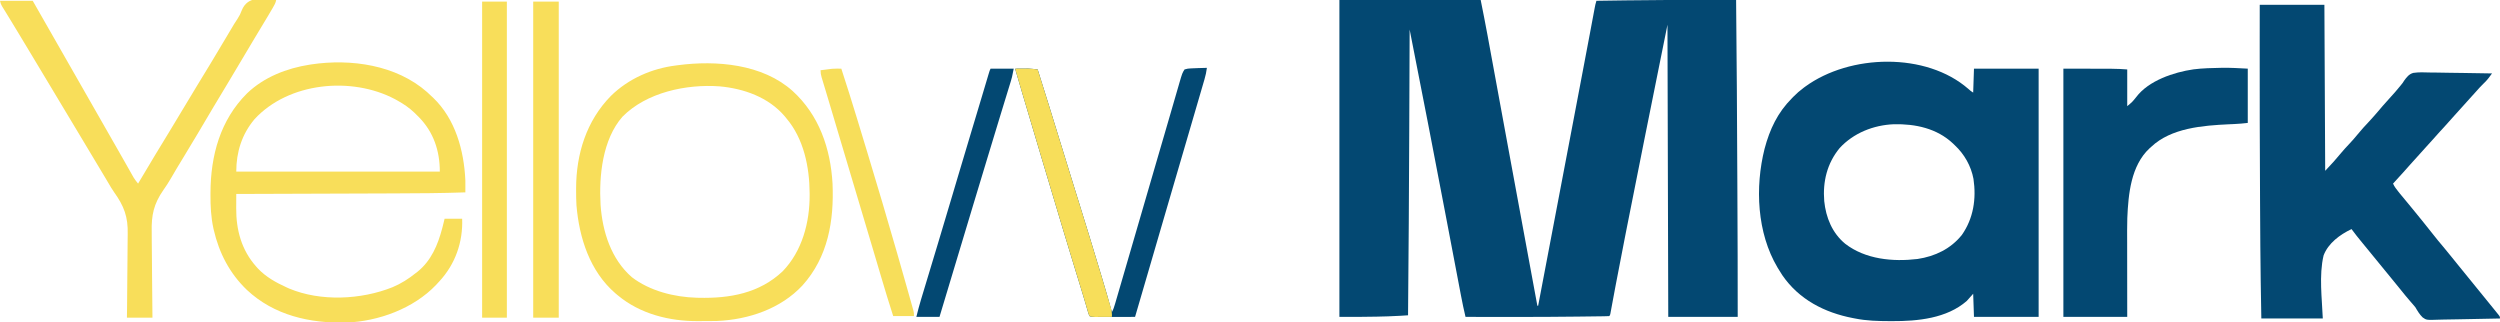
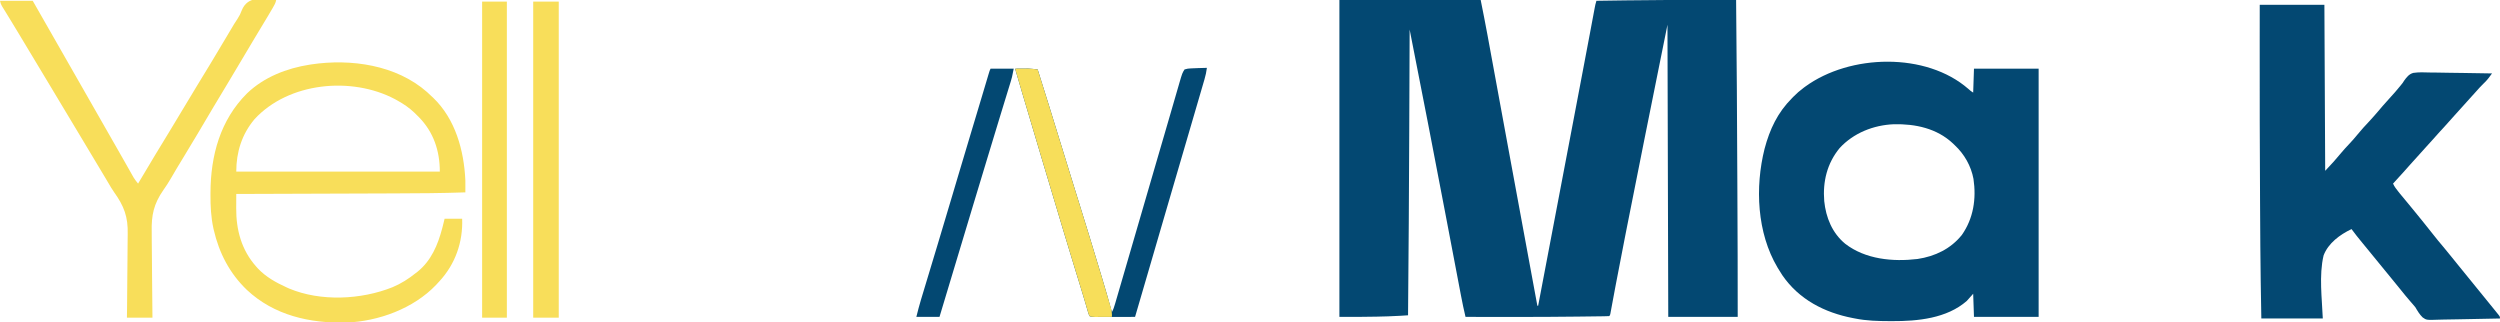
<svg xmlns="http://www.w3.org/2000/svg" version="1.1" width="3132" height="404">
  <path d="M0 0 C58.41 0 116.82 0 177 0 C179.918 14.591 182.826 29.165 185.504 43.798 C185.823 45.53 186.141 47.262 186.46 48.995 C187.141 52.692 187.82 56.389 188.498 60.087 C189.595 66.068 190.695 72.049 191.795 78.03 C193.377 86.636 194.958 95.242 196.539 103.848 C199.014 117.33 201.492 130.81 203.971 144.291 C204.178 145.416 204.385 146.542 204.599 147.701 C205.438 152.265 206.277 156.828 207.116 161.391 C208.383 168.281 209.65 175.17 210.916 182.059 C219.034 226.208 227.18 270.351 235.337 314.492 C236.131 318.784 236.924 323.077 237.717 327.369 C241.144 345.913 244.571 364.457 248 383 C248.33 383 248.66 383 249 383 C263.842 305.138 278.666 227.272 293.458 149.4 C294.742 142.642 296.026 135.885 297.31 129.127 C299.061 119.91 300.811 110.693 302.561 101.477 C303.229 97.962 303.896 94.447 304.564 90.932 C307.655 74.663 310.743 58.393 313.8 42.117 C314.168 40.162 314.535 38.207 314.903 36.252 C315.993 30.451 317.082 24.649 318.166 18.847 C318.535 16.88 318.904 14.913 319.273 12.947 C319.436 12.069 319.599 11.191 319.767 10.286 C320.365 7.113 320.978 4.067 322 1 C333.541 0.821 345.083 0.655 356.625 0.5 C357.507 0.488 358.388 0.476 359.296 0.464 C391.219 0.038 423.137 -0.089 455.062 -0.062 C456.117 -0.062 457.172 -0.061 458.259 -0.06 C471.172 -0.049 484.086 -0.029 497 0 C497.803 75.269 498.197 150.54 498.529 225.812 C498.557 232.082 498.585 238.351 498.613 244.621 C498.841 295.414 499.067 346.206 499 397 C470.29 397 441.58 397 412 397 C411.67 276.22 411.34 155.44 411 31 C396.993 100.509 396.993 100.509 383.016 170.023 C382.807 171.064 382.598 172.104 382.383 173.176 C374.847 210.712 367.359 248.257 359.973 285.822 C359.264 289.429 358.554 293.035 357.844 296.642 C353.888 316.742 349.955 336.845 346.182 356.98 C345.949 358.219 345.717 359.458 345.477 360.735 C344.352 366.736 343.233 372.738 342.121 378.742 C341.722 380.88 341.324 383.017 340.925 385.154 C340.653 386.635 340.653 386.635 340.376 388.146 C340.209 389.04 340.041 389.934 339.869 390.854 C339.724 391.635 339.58 392.416 339.431 393.221 C339 395 339 395 338 396 C336.046 396.124 334.087 396.178 332.13 396.205 C330.847 396.225 329.565 396.245 328.243 396.266 C326.802 396.283 325.36 396.3 323.918 396.316 C322.398 396.337 320.879 396.358 319.359 396.38 C315.18 396.436 311 396.485 306.821 396.532 C304.195 396.562 301.569 396.594 298.944 396.627 C251.964 397.199 204.982 397.097 158 397 C155.871 388.064 153.994 379.105 152.286 370.08 C152.029 368.73 151.771 367.38 151.514 366.03 C150.96 363.128 150.408 360.226 149.857 357.324 C148.968 352.635 148.074 347.946 147.18 343.257 C145.893 336.505 144.607 329.753 143.323 323.001 C140.1 306.063 136.868 289.126 133.635 272.19 C133.116 269.468 132.596 266.747 132.077 264.025 C125.654 230.373 119.183 196.73 112.67 163.096 C111.955 159.404 111.241 155.711 110.527 152.019 C103.106 113.662 95.568 75.328 88 37 C87.996 38.122 87.992 39.244 87.987 40.4 C87.884 67.688 87.778 94.977 87.669 122.265 C87.655 125.702 87.641 129.138 87.628 132.575 C87.625 133.258 87.622 133.942 87.619 134.646 C87.579 144.734 87.54 154.823 87.503 164.911 C87.215 241.61 86.716 318.304 86 395 C83.436 395.163 80.871 395.325 78.307 395.487 C77.585 395.533 76.862 395.579 76.119 395.626 C71.078 395.944 66.045 396.191 60.996 396.316 C59.842 396.348 59.842 396.348 58.664 396.379 C57.054 396.422 55.444 396.463 53.833 396.503 C51.491 396.561 49.149 396.627 46.807 396.693 C31.192 397.093 15.637 397 0 397 C0 265.99 0 134.98 0 0 Z " fill="#034872" transform="translate(1678,0)" />
  <path d="M0 0 C2.884 2.568 2.884 2.568 5.969 4.539 C6.299 -5.361 6.629 -15.261 6.969 -25.461 C33.699 -25.461 60.429 -25.461 87.969 -25.461 C87.969 77.169 87.969 179.799 87.969 285.539 C61.239 285.539 34.509 285.539 6.969 285.539 C6.639 275.969 6.309 266.399 5.969 256.539 C3.329 259.509 0.689 262.479 -2.031 265.539 C-27.178 287.525 -63.682 290.97 -95.594 290.852 C-96.613 290.85 -97.633 290.848 -98.683 290.846 C-113.346 290.802 -127.615 290.455 -142.031 287.539 C-142.936 287.367 -143.84 287.196 -144.771 287.019 C-180.138 280.21 -212.183 263.817 -233.031 233.477 C-234.758 230.865 -236.414 228.22 -238.031 225.539 C-238.402 224.927 -238.772 224.316 -239.154 223.686 C-264.98 180.207 -267.438 122.989 -255.375 74.922 C-248.847 50.378 -239.082 29.628 -221.031 11.539 C-220.484 10.972 -219.936 10.405 -219.372 9.82 C-215.37 5.713 -211.192 2.088 -206.594 -1.336 C-205.905 -1.849 -205.216 -2.362 -204.506 -2.891 C-148.348 -43.878 -52.909 -46.258 0 0 Z M-161.281 73.98 C-177.094 93.118 -182.61 116.047 -180.637 140.482 C-178.522 161.062 -170.696 180.411 -154.442 193.853 C-129.2 213.465 -94.622 216.699 -63.754 213 C-41.861 209.741 -22.025 200.225 -8.156 182.789 C6.346 162.087 10.027 137.477 6.344 112.66 C3.335 96.566 -5.08 81.657 -17.031 70.539 C-17.727 69.861 -18.423 69.183 -19.141 68.484 C-39.42 49.303 -66.414 43.591 -93.535 44.191 C-118.816 45.229 -143.903 55.124 -161.281 73.98 Z " fill="#034872" transform="translate(2466.031,111.461)" />
  <path d="M0 0 C26.73 0 53.46 0 81 0 C81.33 68.64 81.66 137.28 82 208 C92.703 196.602 92.703 196.602 102.66 184.809 C105.485 181.418 108.475 178.212 111.5 175 C115.322 170.941 119.014 166.857 122.5 162.5 C127.06 156.804 132.017 151.527 137.004 146.207 C141.381 141.536 145.551 136.703 149.699 131.828 C150.716 130.635 151.733 129.442 152.75 128.25 C153.265 127.646 153.78 127.043 154.31 126.421 C157.691 122.475 161.151 118.619 164.688 114.812 C168.095 111.145 171.359 107.4 174.5 103.5 C175.198 102.666 175.897 101.831 176.617 100.971 C179.042 98.048 179.042 98.048 181.031 94.879 C184.178 90.574 187.03 86.851 192.324 85.334 C199.236 84.295 206.205 84.624 213.168 84.828 C215.417 84.851 217.665 84.868 219.914 84.88 C225.803 84.925 231.688 85.043 237.575 85.176 C243.594 85.299 249.614 85.354 255.635 85.414 C267.425 85.542 279.212 85.747 291 86 C290.05 87.283 289.098 88.565 288.144 89.846 C287.614 90.56 287.084 91.273 286.538 92.009 C284.712 94.372 282.722 96.44 280.562 98.5 C277.182 101.801 274.021 105.186 270.945 108.77 C268.513 111.559 266.008 114.279 263.5 117 C260.461 120.3 257.438 123.609 254.5 127 C251.093 130.932 247.569 134.754 244.045 138.58 C241.513 141.335 239.01 144.107 236.562 146.938 C232.939 151.12 229.167 155.163 225.405 159.22 C222.154 162.732 218.97 166.29 215.84 169.91 C213.433 172.644 210.967 175.321 208.5 178 C205.461 181.3 202.438 184.609 199.5 188 C196.093 191.931 192.57 195.752 189.047 199.578 C185.943 202.955 182.905 206.378 179.902 209.844 C175.678 214.631 171.327 219.305 167 224 C168.7 227.929 171.29 231.116 173.938 234.438 C174.423 235.051 174.908 235.664 175.407 236.296 C179.209 241.074 183.125 245.747 187.088 250.391 C190.401 254.275 193.615 258.223 196.785 262.223 C199.601 265.754 202.458 269.25 205.312 272.75 C209.473 277.854 213.58 282.992 217.625 288.188 C221.66 293.364 225.83 298.403 230.091 303.394 C233.405 307.28 236.62 311.23 239.793 315.23 C242.569 318.714 245.377 322.17 248.188 325.625 C248.743 326.308 249.298 326.991 249.871 327.695 C251.012 329.098 252.153 330.5 253.294 331.903 C256.031 335.268 258.765 338.634 261.5 342 C262.583 343.333 263.667 344.667 264.75 346 C266.917 348.667 269.083 351.333 271.25 354 C271.787 354.661 272.323 355.321 272.876 356.002 C273.955 357.329 275.033 358.657 276.112 359.985 C278.892 363.407 281.674 366.828 284.461 370.246 C287.649 374.158 290.829 378.075 294 382 C295.174 383.452 295.174 383.452 296.371 384.934 C297.012 385.739 297.652 386.545 298.312 387.375 C298.845 388.043 299.377 388.71 299.926 389.398 C301 391 301 391 301 393 C288.804 393.325 276.61 393.574 264.411 393.725 C258.745 393.798 253.082 393.897 247.418 394.056 C241.945 394.209 236.476 394.292 231.001 394.328 C228.919 394.354 226.837 394.404 224.757 394.48 C208.878 395.036 208.878 395.036 204.056 391.625 C200.234 387.896 197.655 383.596 195 379 C193.898 377.61 192.77 376.239 191.582 374.922 C191.117 374.387 190.652 373.851 190.173 373.3 C189.724 372.789 189.275 372.277 188.812 371.75 C184.741 367.054 180.778 362.298 176.922 357.422 C173.336 352.903 169.659 348.459 166 344 C164.5 342.167 163 340.334 161.5 338.5 C160.757 337.592 160.015 336.685 159.25 335.75 C134.5 305.5 134.5 305.5 132.262 302.762 C130.726 300.887 129.187 299.014 127.645 297.145 C123.292 291.858 119.04 286.529 115 281 C100.537 287.865 85.833 298.613 80 314 C74.046 338.867 78.077 368.879 79 393 C53.59 393 28.18 393 2 393 C1.421 359.723 1.421 359.723 1.258 348.771 C1.242 347.651 1.242 347.651 1.225 346.508 C0.795 317.178 0.636 287.846 0.468 258.514 C0.442 254.13 0.416 249.746 0.39 245.362 C-0.005 180.205 -0.092 115.05 -0.051 49.892 C-0.051 49.101 -0.05 48.31 -0.05 47.496 C-0.039 31.664 -0.019 15.832 0 0 Z " fill="#034872" transform="translate(2831,6)" />
-   <path d="M0 0 C10.958 -0.22 21.786 0.502 32.754 1.05 C32.754 23.49 32.754 45.93 32.754 69.05 C27.058 69.683 21.607 70.212 15.914 70.445 C14.437 70.511 12.96 70.577 11.483 70.645 C10.721 70.68 9.96 70.715 9.175 70.751 C-23.533 72.306 -63.156 75.291 -88.246 99.05 C-88.947 99.674 -89.649 100.298 -90.371 100.941 C-113.631 122.615 -116.885 158.324 -118.155 188.226 C-118.488 198.57 -118.365 208.929 -118.344 219.277 C-118.342 221.964 -118.34 224.651 -118.339 227.338 C-118.336 233.638 -118.328 239.938 -118.318 246.238 C-118.306 254.131 -118.3 262.024 -118.295 269.917 C-118.285 283.962 -118.265 298.006 -118.246 312.05 C-144.646 312.05 -171.046 312.05 -198.246 312.05 C-198.246 209.42 -198.246 106.79 -198.246 1.05 C-132.246 1.05 -132.246 1.05 -118.246 2.05 C-118.246 17.23 -118.246 32.41 -118.246 48.05 C-111.789 42.658 -111.789 42.658 -106.996 36.675 C-91.426 15.973 -59.92 5.527 -35.263 1.939 C-23.563 0.43 -11.779 0.264 0 0 Z " fill="#034872" transform="translate(2783.246,84.95)" />
  <path d="M0 0 C1.654 1.533 3.299 3.075 4.938 4.625 C5.761 5.384 6.585 6.144 7.434 6.926 C35.392 33.575 46.253 73.09 47.938 110.625 C47.962 113.272 47.97 115.919 47.961 118.566 C47.959 119.25 47.958 119.934 47.956 120.638 C47.951 122.3 47.945 123.963 47.938 125.625 C18.202 126.669 -11.527 126.831 -41.279 126.922 C-48.155 126.943 -55.031 126.97 -61.907 126.996 C-74.16 127.043 -86.412 127.087 -98.665 127.128 C-110.538 127.167 -122.411 127.209 -134.283 127.253 C-135.02 127.255 -135.758 127.258 -136.517 127.261 C-140.216 127.275 -143.915 127.288 -147.614 127.302 C-178.097 127.415 -208.58 127.522 -239.062 127.625 C-239.091 132.011 -239.111 136.396 -239.124 140.782 C-239.13 142.27 -239.138 143.758 -239.147 145.246 C-239.323 172.606 -232.568 197.859 -214.062 218.625 C-213.049 219.762 -213.049 219.762 -212.016 220.922 C-201.854 231.677 -189.38 238.568 -176.062 244.625 C-174.512 245.335 -174.512 245.335 -172.93 246.059 C-133.353 262.643 -82.638 260.177 -43.301 244.438 C-32.511 239.916 -23.189 233.945 -14.062 226.625 C-13.356 226.085 -12.65 225.545 -11.922 224.988 C5.228 211.15 13.496 191.317 18.938 170.625 C19.117 169.946 19.296 169.266 19.481 168.566 C20.344 165.261 21.15 161.949 21.938 158.625 C29.198 158.625 36.458 158.625 43.938 158.625 C45.023 187.935 35.343 215.509 15.327 237.134 C14.869 237.626 14.41 238.118 13.938 238.625 C13.074 239.57 12.21 240.515 11.32 241.488 C-17.006 271.201 -60.827 287.198 -101.305 288.749 C-146.875 289.769 -191.643 279.79 -225.802 247.792 C-247.315 227.138 -260.552 201.682 -267.25 172.688 C-267.405 172.021 -267.56 171.354 -267.72 170.667 C-270.739 156.715 -271.44 142.843 -271.375 128.625 C-271.372 127.346 -271.372 127.346 -271.368 126.041 C-271.18 79.437 -259.184 35.053 -225.503 1.511 C-204.237 -18.856 -175.822 -29.884 -147.062 -34.375 C-146.407 -34.478 -145.751 -34.581 -145.075 -34.687 C-95.379 -42.104 -38.683 -34.041 0 0 Z M-216.172 33.918 C-232.094 52.833 -239.062 75.158 -239.062 99.625 C-154.912 99.625 -70.763 99.625 15.938 99.625 C15.938 73.669 8.158 50.158 -10.25 31.402 C-11.642 30.028 -11.642 30.028 -13.062 28.625 C-13.949 27.739 -14.836 26.854 -15.75 25.941 C-22.261 19.723 -29.205 14.991 -37.062 10.625 C-38.153 10.018 -39.244 9.411 -40.367 8.785 C-94.678 -19.875 -173.59 -12.37 -216.172 33.918 Z " fill="#F8DE5A" transform="translate(535.062,115.375)" />
-   <path d="M0 0 C33.084 30.087 47.493 71.914 50 116 C51.989 162.515 44.363 208.115 12.25 243.688 C-15.02 272.889 -55.21 286.36 -94.397 288.107 C-96.813 288.163 -99.228 288.191 -101.645 288.203 C-102.535 288.209 -103.425 288.215 -104.343 288.22 C-106.219 288.23 -108.096 288.236 -109.972 288.24 C-112.768 288.25 -115.562 288.281 -118.357 288.312 C-154.19 288.524 -191.036 279.361 -219 256 C-219.984 255.18 -220.967 254.36 -221.98 253.516 C-254.015 225.917 -267.394 184.049 -270.819 143.028 C-271.193 136.773 -271.245 130.514 -271.25 124.25 C-271.251 123.527 -271.251 122.804 -271.252 122.059 C-271.188 78.887 -258.353 37.39 -227.625 6.125 C-205.72 -15.402 -176.375 -28.299 -146 -32 C-145.259 -32.1 -144.518 -32.2 -143.755 -32.303 C-95.614 -38.68 -37.75 -33.897 0 0 Z M-213.227 32.254 C-238.243 60.908 -242.709 106.272 -240.607 142.669 C-238.255 176.194 -227.443 210.603 -201.414 233.25 C-178.841 250.603 -148.056 258.259 -120 259 C-119.256 259.02 -118.513 259.041 -117.747 259.062 C-78.81 259.985 -41.647 253.443 -12.5 225.875 C11.918 200.682 21.457 164.65 21.312 130.375 C21.311 129.682 21.309 128.989 21.307 128.275 C21.162 95.275 13.948 59.708 -8 34 C-8.654 33.202 -9.307 32.404 -9.98 31.582 C-30.222 7.801 -61.136 -3.073 -91.519 -5.821 C-133.258 -8.828 -182.998 1.654 -213.227 32.254 Z " fill="#F8DE5A" transform="translate(993,114)" />
-   <path d="M0 0 C-0.677 3.719 -2.309 6.51 -4.219 9.75 C-4.548 10.311 -4.878 10.873 -5.217 11.451 C-6.306 13.304 -7.403 15.152 -8.5 17 C-9.27 18.306 -10.041 19.612 -10.811 20.918 C-16.315 30.237 -21.918 39.495 -27.558 48.733 C-32.97 57.6 -38.269 66.526 -43.5 75.5 C-49.035 84.994 -54.651 94.431 -60.375 103.812 C-66.439 113.754 -72.437 123.733 -78.375 133.75 C-78.967 134.748 -78.967 134.748 -79.571 135.767 C-82.382 140.51 -85.192 145.255 -88 150 C-91.206 155.418 -94.414 160.835 -97.625 166.25 C-98.018 166.913 -98.411 167.576 -98.816 168.258 C-104.795 178.34 -110.847 188.375 -116.947 198.384 C-122.016 206.704 -127.085 215.026 -131.92 223.485 C-134.826 228.52 -137.894 233.32 -141.287 238.042 C-153.404 255.406 -156.474 269.638 -155.926 290.705 C-155.846 294.498 -155.866 298.29 -155.873 302.084 C-155.873 309.217 -155.788 316.347 -155.67 323.479 C-155.539 331.62 -155.507 339.76 -155.482 347.902 C-155.429 364.603 -155.243 381.3 -155 398 C-165.56 398 -176.12 398 -187 398 C-186.941 394.148 -186.883 390.296 -186.822 386.327 C-186.639 373.491 -186.551 360.656 -186.51 347.819 C-186.483 340.048 -186.426 332.279 -186.29 324.509 C-186.172 317.721 -186.117 310.936 -186.131 304.147 C-186.137 300.564 -186.115 296.988 -186.017 293.406 C-185.454 271.666 -190.632 258.144 -203.014 240.823 C-205.641 237.088 -207.953 233.211 -210.219 229.25 C-210.939 228.028 -211.661 226.806 -212.385 225.586 C-212.729 225.002 -213.074 224.417 -213.429 223.815 C-219.712 213.165 -226.063 202.558 -232.5 192 C-238.983 181.367 -245.365 170.676 -251.708 159.959 C-257.247 150.603 -262.84 141.283 -268.5 132 C-274.572 122.042 -280.559 112.037 -286.5 102 C-293.218 90.651 -300.007 79.35 -306.867 68.086 C-312.051 59.572 -317.192 51.034 -322.306 42.478 C-325.733 36.751 -329.19 31.044 -332.68 25.355 C-333.469 24.065 -334.259 22.775 -335.049 21.484 C-336.202 19.6 -337.357 17.716 -338.518 15.836 C-339.587 14.106 -340.649 12.371 -341.711 10.637 C-342.322 9.644 -342.934 8.651 -343.564 7.628 C-345 5 -345 5 -346 1 C-332.47 1 -318.94 1 -305 1 C-272.333 58.167 -239.667 115.333 -207 172.5 C-206.67 173.077 -206.34 173.655 -206 174.25 C-205.333 175.417 -204.666 176.585 -203.998 177.753 C-202.342 180.652 -200.685 183.551 -199.026 186.449 C-195.905 191.907 -192.789 197.368 -189.693 202.84 C-188.232 205.419 -186.769 207.997 -185.306 210.575 C-184.61 211.802 -183.916 213.03 -183.224 214.26 C-182.262 215.966 -181.295 217.668 -180.328 219.371 C-179.781 220.34 -179.233 221.308 -178.669 222.306 C-176.964 225.059 -175.072 227.516 -173 230 C-172.695 229.48 -172.39 228.96 -172.076 228.425 C-165.384 217.024 -158.619 205.67 -151.75 194.375 C-151.393 193.789 -151.037 193.202 -150.67 192.598 C-148.477 188.994 -146.283 185.39 -144.088 181.786 C-140.91 176.568 -137.735 171.347 -134.562 166.125 C-134.214 165.551 -133.865 164.978 -133.506 164.386 C-127.972 155.277 -122.478 146.144 -117 137 C-111.174 127.274 -105.325 117.563 -99.438 107.875 C-99.088 107.3 -98.738 106.724 -98.378 106.132 C-94.879 100.373 -91.376 94.616 -87.868 88.862 C-86.119 85.992 -84.372 83.121 -82.625 80.25 C-82.28 79.683 -81.935 79.116 -81.579 78.531 C-75.25 68.123 -69.033 57.649 -62.829 47.166 C-51.776 28.496 -51.776 28.496 -48.309 23.36 C-46.076 20.014 -44.521 16.848 -43.156 13.055 C-35.578 -5.754 -17.24 -1.671 0 0 Z " fill="#F8DE5A" transform="translate(346,0)" />
+   <path d="M0 0 C-0.677 3.719 -2.309 6.51 -4.219 9.75 C-4.548 10.311 -4.878 10.873 -5.217 11.451 C-6.306 13.304 -7.403 15.152 -8.5 17 C-9.27 18.306 -10.041 19.612 -10.811 20.918 C-16.315 30.237 -21.918 39.495 -27.558 48.733 C-32.97 57.6 -38.269 66.526 -43.5 75.5 C-49.035 84.994 -54.651 94.431 -60.375 103.812 C-66.439 113.754 -72.437 123.733 -78.375 133.75 C-78.967 134.748 -78.967 134.748 -79.571 135.767 C-82.382 140.51 -85.192 145.255 -88 150 C-91.206 155.418 -94.414 160.835 -97.625 166.25 C-98.018 166.913 -98.411 167.576 -98.816 168.258 C-104.795 178.34 -110.847 188.375 -116.947 198.384 C-122.016 206.704 -127.085 215.026 -131.92 223.485 C-134.826 228.52 -137.894 233.32 -141.287 238.042 C-153.404 255.406 -156.474 269.638 -155.926 290.705 C-155.846 294.498 -155.866 298.29 -155.873 302.084 C-155.873 309.217 -155.788 316.347 -155.67 323.479 C-155.539 331.62 -155.507 339.76 -155.482 347.902 C-155.429 364.603 -155.243 381.3 -155 398 C-165.56 398 -176.12 398 -187 398 C-186.941 394.148 -186.883 390.296 -186.822 386.327 C-186.639 373.491 -186.551 360.656 -186.51 347.819 C-186.483 340.048 -186.426 332.279 -186.29 324.509 C-186.172 317.721 -186.117 310.936 -186.131 304.147 C-186.137 300.564 -186.115 296.988 -186.017 293.406 C-185.454 271.666 -190.632 258.144 -203.014 240.823 C-205.641 237.088 -207.953 233.211 -210.219 229.25 C-210.939 228.028 -211.661 226.806 -212.385 225.586 C-212.729 225.002 -213.074 224.417 -213.429 223.815 C-219.712 213.165 -226.063 202.558 -232.5 192 C-238.983 181.367 -245.365 170.676 -251.708 159.959 C-257.247 150.603 -262.84 141.283 -268.5 132 C-274.572 122.042 -280.559 112.037 -286.5 102 C-312.051 59.572 -317.192 51.034 -322.306 42.478 C-325.733 36.751 -329.19 31.044 -332.68 25.355 C-333.469 24.065 -334.259 22.775 -335.049 21.484 C-336.202 19.6 -337.357 17.716 -338.518 15.836 C-339.587 14.106 -340.649 12.371 -341.711 10.637 C-342.322 9.644 -342.934 8.651 -343.564 7.628 C-345 5 -345 5 -346 1 C-332.47 1 -318.94 1 -305 1 C-272.333 58.167 -239.667 115.333 -207 172.5 C-206.67 173.077 -206.34 173.655 -206 174.25 C-205.333 175.417 -204.666 176.585 -203.998 177.753 C-202.342 180.652 -200.685 183.551 -199.026 186.449 C-195.905 191.907 -192.789 197.368 -189.693 202.84 C-188.232 205.419 -186.769 207.997 -185.306 210.575 C-184.61 211.802 -183.916 213.03 -183.224 214.26 C-182.262 215.966 -181.295 217.668 -180.328 219.371 C-179.781 220.34 -179.233 221.308 -178.669 222.306 C-176.964 225.059 -175.072 227.516 -173 230 C-172.695 229.48 -172.39 228.96 -172.076 228.425 C-165.384 217.024 -158.619 205.67 -151.75 194.375 C-151.393 193.789 -151.037 193.202 -150.67 192.598 C-148.477 188.994 -146.283 185.39 -144.088 181.786 C-140.91 176.568 -137.735 171.347 -134.562 166.125 C-134.214 165.551 -133.865 164.978 -133.506 164.386 C-127.972 155.277 -122.478 146.144 -117 137 C-111.174 127.274 -105.325 117.563 -99.438 107.875 C-99.088 107.3 -98.738 106.724 -98.378 106.132 C-94.879 100.373 -91.376 94.616 -87.868 88.862 C-86.119 85.992 -84.372 83.121 -82.625 80.25 C-82.28 79.683 -81.935 79.116 -81.579 78.531 C-75.25 68.123 -69.033 57.649 -62.829 47.166 C-51.776 28.496 -51.776 28.496 -48.309 23.36 C-46.076 20.014 -44.521 16.848 -43.156 13.055 C-35.578 -5.754 -17.24 -1.671 0 0 Z " fill="#F8DE5A" transform="translate(346,0)" />
  <path d="M0 0 C-0.61 4.969 -1.619 9.567 -3.028 14.388 C-3.234 15.098 -3.44 15.808 -3.652 16.539 C-4.337 18.899 -5.03 21.256 -5.723 23.613 C-6.216 25.305 -6.709 26.998 -7.202 28.69 C-8.537 33.274 -9.878 37.856 -11.221 42.438 C-12.639 47.282 -14.052 52.129 -15.466 56.975 C-18.688 68.017 -21.918 79.056 -25.15 90.095 C-26.499 94.706 -27.848 99.318 -29.197 103.93 C-33.21 117.654 -37.225 131.378 -41.245 145.101 C-47.783 167.417 -54.305 189.738 -60.812 212.062 C-62.51 217.887 -64.208 223.711 -65.906 229.535 C-66.217 230.603 -66.217 230.603 -66.535 231.692 C-71.619 249.13 -76.715 266.565 -81.812 284 C-82.023 284.721 -82.234 285.442 -82.451 286.185 C-84.967 294.79 -87.483 303.395 -90 312 C-97.475 312.025 -104.95 312.043 -112.424 312.055 C-114.968 312.06 -117.511 312.067 -120.054 312.075 C-123.708 312.088 -127.362 312.093 -131.016 312.098 C-132.724 312.105 -132.724 312.105 -134.466 312.113 C-136.057 312.113 -136.057 312.113 -137.681 312.114 C-138.613 312.116 -139.546 312.118 -140.507 312.12 C-145.061 311.901 -145.061 311.901 -147 311 C-148.144 308.666 -148.144 308.666 -149.058 305.536 C-149.582 303.794 -149.582 303.794 -150.116 302.017 C-150.478 300.749 -150.841 299.482 -151.215 298.176 C-151.607 296.851 -152.001 295.527 -152.397 294.204 C-153.213 291.471 -154.02 288.735 -154.821 285.997 C-156.547 280.118 -158.375 274.27 -160.191 268.418 C-161.652 263.675 -163.107 258.932 -164.562 254.188 C-164.758 253.55 -164.954 252.912 -165.156 252.254 C-175.094 219.853 -184.818 187.388 -194.533 154.92 C-197.622 144.597 -200.718 134.276 -203.823 123.958 C-212.841 93.99 -221.802 64.007 -230.636 33.985 C-231.309 31.698 -231.983 29.412 -232.656 27.126 C-233.7 23.578 -234.743 20.03 -235.785 16.482 C-236.351 14.552 -236.919 12.623 -237.487 10.694 C-237.82 9.556 -238.154 8.418 -238.497 7.245 C-238.789 6.25 -239.081 5.256 -239.382 4.231 C-240 2 -240 2 -240 1 C-237.021 0.973 -234.042 0.953 -231.062 0.938 C-230.232 0.929 -229.401 0.921 -228.545 0.912 C-227.717 0.909 -226.888 0.906 -226.035 0.902 C-225.286 0.897 -224.537 0.892 -223.766 0.886 C-219.82 1.048 -215.919 1.529 -212 2 C-202.252 32.857 -192.666 63.762 -183.169 94.697 C-177.21 114.105 -171.231 133.506 -165.195 152.891 C-164.622 154.733 -164.048 156.576 -163.474 158.419 C-163.048 159.788 -163.048 159.788 -162.613 161.185 C-162.329 162.098 -162.045 163.011 -161.752 163.951 C-161.467 164.864 -161.183 165.777 -160.89 166.718 C-151.502 196.876 -142.197 227.057 -133.125 257.312 C-132.685 258.777 -132.246 260.242 -131.806 261.707 C-127.39 276.431 -123.012 291.16 -119 306 C-117.1 302.554 -116.034 299.044 -114.935 295.272 C-114.638 294.259 -114.638 294.259 -114.335 293.226 C-113.674 290.968 -113.019 288.709 -112.363 286.449 C-111.892 284.834 -111.42 283.219 -110.948 281.604 C-109.667 277.218 -108.39 272.831 -107.114 268.444 C-105.765 263.805 -104.411 259.167 -103.057 254.53 C-100.247 244.897 -97.442 235.263 -94.638 225.628 C-93.077 220.266 -91.516 214.903 -89.953 209.541 C-89.463 207.857 -88.972 206.173 -88.481 204.489 C-88.242 203.666 -88.002 202.843 -87.755 201.994 C-83.939 188.897 -80.126 175.798 -76.315 162.699 C-72.375 149.159 -68.434 135.62 -64.488 122.082 C-64.264 121.312 -64.04 120.542 -63.808 119.749 C-61.384 111.431 -58.958 103.113 -56.529 94.796 C-56.317 94.071 -56.105 93.347 -55.887 92.6 C-54.137 86.605 -54.137 86.605 -53.351 83.916 C-50.853 75.364 -48.363 66.81 -45.883 58.253 C-44.297 52.779 -42.707 47.305 -41.115 41.833 C-40.194 38.669 -39.277 35.505 -38.364 32.34 C-37.372 28.903 -36.372 25.469 -35.371 22.035 C-35.087 21.042 -34.802 20.048 -34.509 19.025 C-30.854 6.564 -30.854 6.564 -28 2 C-25.111 1.037 -23.016 0.808 -20 0.684 C-19.031 0.642 -18.061 0.6 -17.062 0.557 C-15.547 0.498 -15.547 0.498 -14 0.438 C-12.989 0.394 -11.979 0.351 -10.938 0.307 C-3.617 0 -3.617 0 0 0 Z " fill="#034872" transform="translate(1512,85)" />
  <path d="M0 0 C10.56 0 21.12 0 32 0 C32 130.68 32 261.36 32 396 C21.44 396 10.88 396 0 396 C0 265.32 0 134.64 0 0 Z " fill="#F8DE5A" transform="translate(668,2)" />
  <path d="M0 0 C10.23 0 20.46 0 31 0 C31 130.68 31 261.36 31 396 C20.77 396 10.54 396 0 396 C0 265.32 0 134.64 0 0 Z " fill="#F8DE5A" transform="translate(604,2)" />
  <path d="M0 0 C9.57 0 19.14 0 29 0 C26.75 11.249 26.75 11.249 25.21 16.263 C24.863 17.402 24.516 18.54 24.159 19.713 C23.783 20.929 23.407 22.145 23.02 23.398 C22.615 24.72 22.211 26.042 21.807 27.365 C20.938 30.206 20.066 33.048 19.192 35.888 C17.781 40.475 16.376 45.065 14.973 49.655 C14.487 51.246 14.001 52.837 13.514 54.428 C13.27 55.225 13.027 56.022 12.776 56.843 C12.025 59.298 11.273 61.754 10.521 64.209 C5.485 80.662 0.498 97.13 -4.481 113.601 C-5.671 117.538 -6.862 121.475 -8.053 125.412 C-9.518 130.257 -10.984 135.103 -12.449 139.948 C-15.58 150.304 -18.713 160.66 -21.847 171.015 C-35.963 217.657 -50.022 264.316 -64 311 C-73.57 311 -83.14 311 -93 311 C-91.178 303.711 -89.345 296.529 -87.163 289.357 C-86.895 288.468 -86.627 287.579 -86.351 286.663 C-85.47 283.74 -84.584 280.819 -83.699 277.898 C-83.069 275.81 -82.438 273.721 -81.808 271.632 C-80.468 267.191 -79.127 262.75 -77.784 258.31 C-74.594 247.76 -71.412 237.207 -68.231 226.654 C-67.519 224.289 -66.806 221.925 -66.093 219.56 C-59.866 198.909 -53.694 178.242 -47.562 157.562 C-45.827 151.712 -44.092 145.862 -42.355 140.012 C-42.142 139.291 -41.928 138.571 -41.708 137.829 C-35.969 118.499 -30.173 99.187 -24.375 79.875 C-24.129 79.056 -23.883 78.237 -23.63 77.394 C-19.388 63.266 -19.388 63.266 -17.269 56.216 C-15.01 48.7 -12.754 41.182 -10.508 33.661 C-9.393 29.931 -8.278 26.2 -7.162 22.47 C-6.625 20.672 -6.088 18.874 -5.552 17.076 C-4.811 14.588 -4.067 12.101 -3.323 9.614 C-3.102 8.869 -2.88 8.125 -2.653 7.358 C-1.114 2.228 -1.114 2.228 0 0 Z " fill="#034872" transform="translate(1241,86)" />
  <path d="M0 0 C2.979 -0.027 5.958 -0.047 8.938 -0.062 C9.768 -0.071 10.599 -0.079 11.455 -0.088 C12.283 -0.091 13.112 -0.094 13.965 -0.098 C14.714 -0.103 15.463 -0.108 16.234 -0.114 C20.18 0.048 24.081 0.529 28 1 C37.748 31.857 47.334 62.762 56.831 93.697 C62.79 113.105 68.769 132.506 74.805 151.891 C75.378 153.733 75.952 155.576 76.526 157.419 C76.952 158.788 76.952 158.788 77.387 160.185 C77.671 161.098 77.955 162.011 78.248 162.951 C78.533 163.864 78.817 164.777 79.11 165.718 C88.498 195.876 97.803 226.057 106.875 256.312 C107.315 257.777 107.754 259.242 108.194 260.707 C110.82 269.464 113.424 278.228 116 287 C116.287 287.974 116.575 288.947 116.871 289.951 C117.613 292.479 118.345 295.01 119.07 297.543 C119.376 298.58 119.376 298.58 119.688 299.638 C120.78 303.52 121.192 306.972 121 311 C117.083 311.029 113.167 311.047 109.25 311.062 C108.139 311.071 107.028 311.079 105.883 311.088 C104.278 311.093 104.278 311.093 102.641 311.098 C101.656 311.103 100.672 311.108 99.657 311.114 C95.168 310.922 95.168 310.922 93 310 C91.856 307.666 91.856 307.666 90.942 304.536 C90.418 302.794 90.418 302.794 89.884 301.017 C89.522 299.749 89.159 298.482 88.785 297.176 C88.393 295.851 87.999 294.527 87.603 293.204 C86.787 290.471 85.98 287.735 85.179 284.997 C83.453 279.118 81.625 273.27 79.809 267.418 C78.348 262.675 76.893 257.932 75.438 253.188 C75.242 252.55 75.046 251.912 74.844 251.254 C64.906 218.853 55.182 186.388 45.467 153.92 C42.378 143.597 39.282 133.276 36.177 122.958 C27.159 92.99 18.198 63.007 9.364 32.985 C8.691 30.698 8.017 28.412 7.344 26.126 C6.3 22.578 5.257 19.03 4.215 15.482 C3.649 13.552 3.081 11.623 2.513 9.694 C2.18 8.556 1.846 7.418 1.503 6.245 C1.211 5.25 0.919 4.256 0.618 3.231 C0 1 0 1 0 0 Z " fill="#F7DE5A" transform="translate(1272,86)" />
-   <path d="M0 0 C6.686 20.509 13.164 41.073 19.447 61.71 C20.143 63.995 20.839 66.28 21.536 68.566 C24.782 79.215 28.017 89.867 31.248 100.521 C31.992 102.974 32.736 105.427 33.481 107.88 C45.733 148.254 57.73 188.696 69.375 229.25 C69.635 230.153 69.894 231.057 70.161 231.988 C73.561 243.822 76.941 255.662 80.295 267.509 C80.774 269.2 81.253 270.891 81.732 272.581 C83.179 277.685 84.62 282.789 86.052 287.897 C86.497 289.481 86.944 291.065 87.393 292.648 C88.007 294.82 88.615 296.993 89.221 299.167 C89.566 300.395 89.911 301.623 90.267 302.888 C91 306 91 306 91 310 C82.42 310 73.84 310 65 310 C59.609 293.302 54.535 276.522 49.559 259.697 C47.393 252.373 45.219 245.052 43.046 237.73 C42.534 236.005 42.022 234.279 41.51 232.553 C35.702 212.976 29.854 193.41 24.001 173.846 C14.833 143.196 5.686 112.539 -3.438 81.875 C-3.693 81.015 -3.949 80.156 -4.213 79.27 C-4.964 76.745 -5.715 74.221 -6.466 71.696 C-6.709 70.879 -6.952 70.061 -7.203 69.219 C-8.394 65.215 -9.585 61.21 -10.774 57.204 C-12.958 49.846 -15.15 42.49 -17.367 35.141 C-18.406 31.695 -19.442 28.248 -20.476 24.8 C-20.969 23.162 -21.464 21.524 -21.962 19.887 C-22.646 17.632 -23.324 15.375 -24 13.118 C-24.306 12.12 -24.306 12.12 -24.618 11.102 C-25.58 7.866 -26 5.425 -26 2 C-23.355 1.66 -20.709 1.328 -18.062 1 C-17.327 0.905 -16.592 0.809 -15.834 0.711 C-15.096 0.621 -14.358 0.53 -13.598 0.438 C-12.6 0.312 -12.6 0.312 -11.582 0.184 C-7.723 -0.091 -3.868 -0.033 0 0 Z " fill="#F7DE5A" transform="translate(1054,86)" />
</svg>